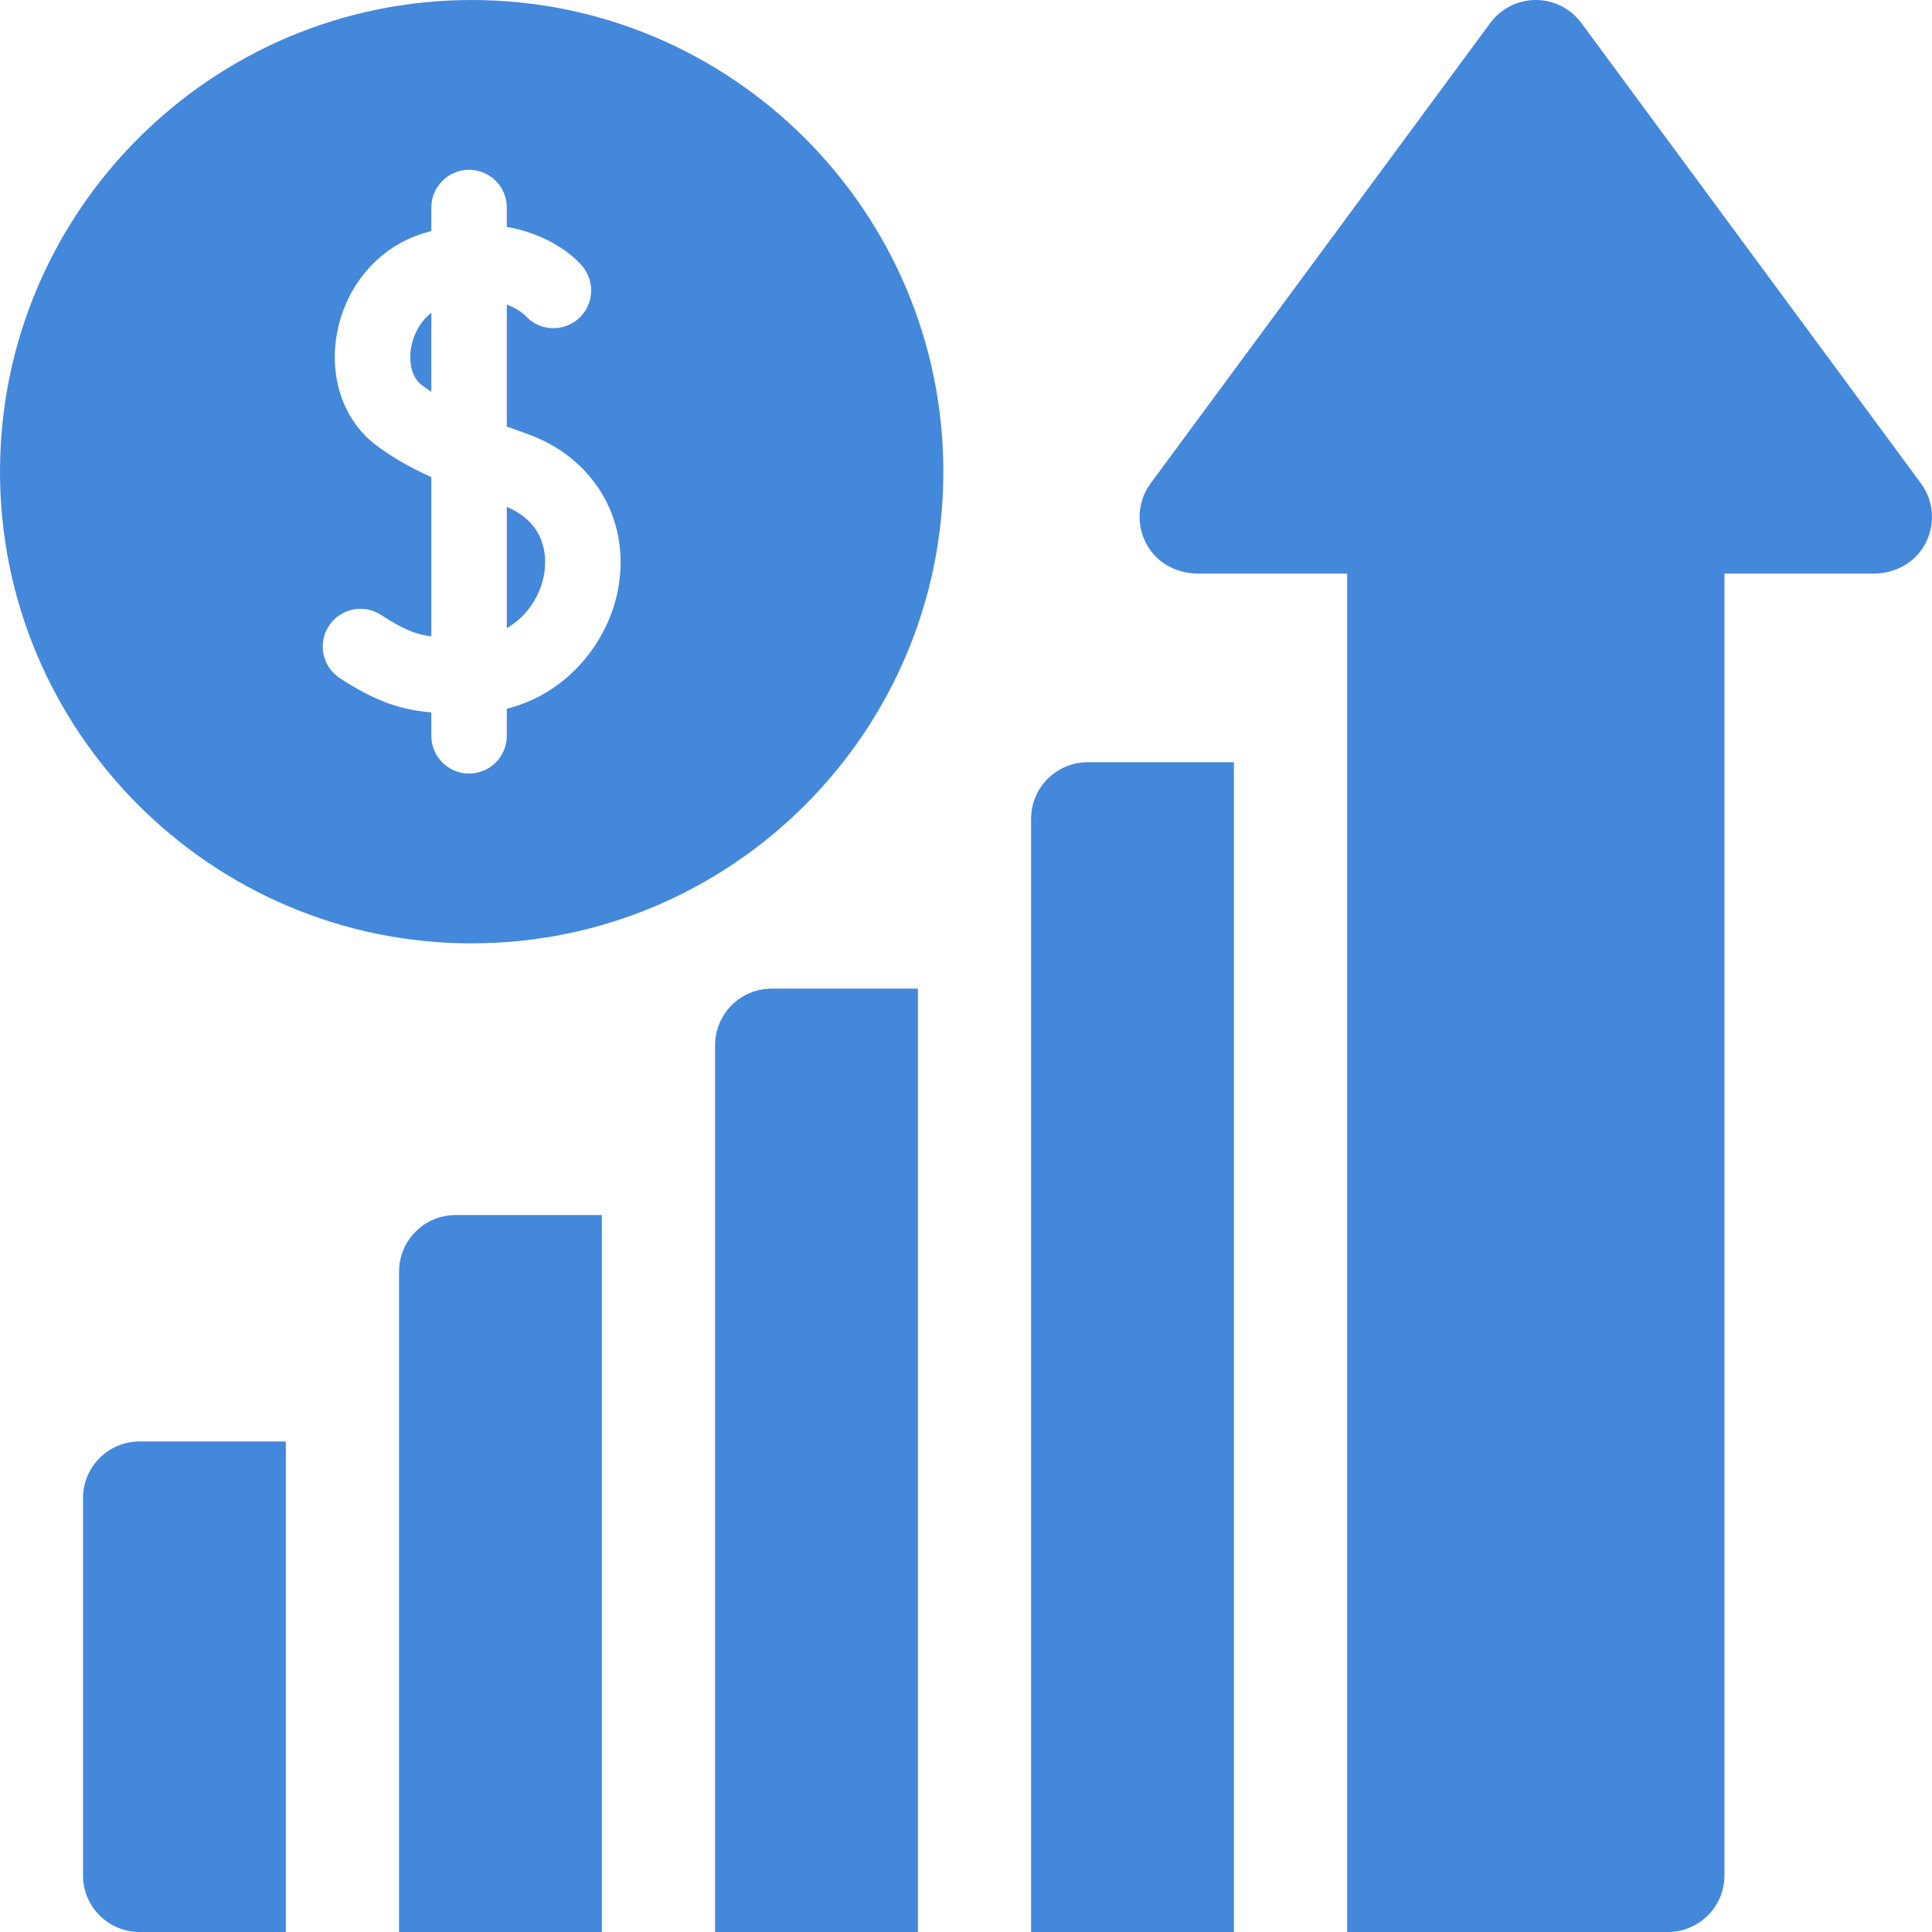
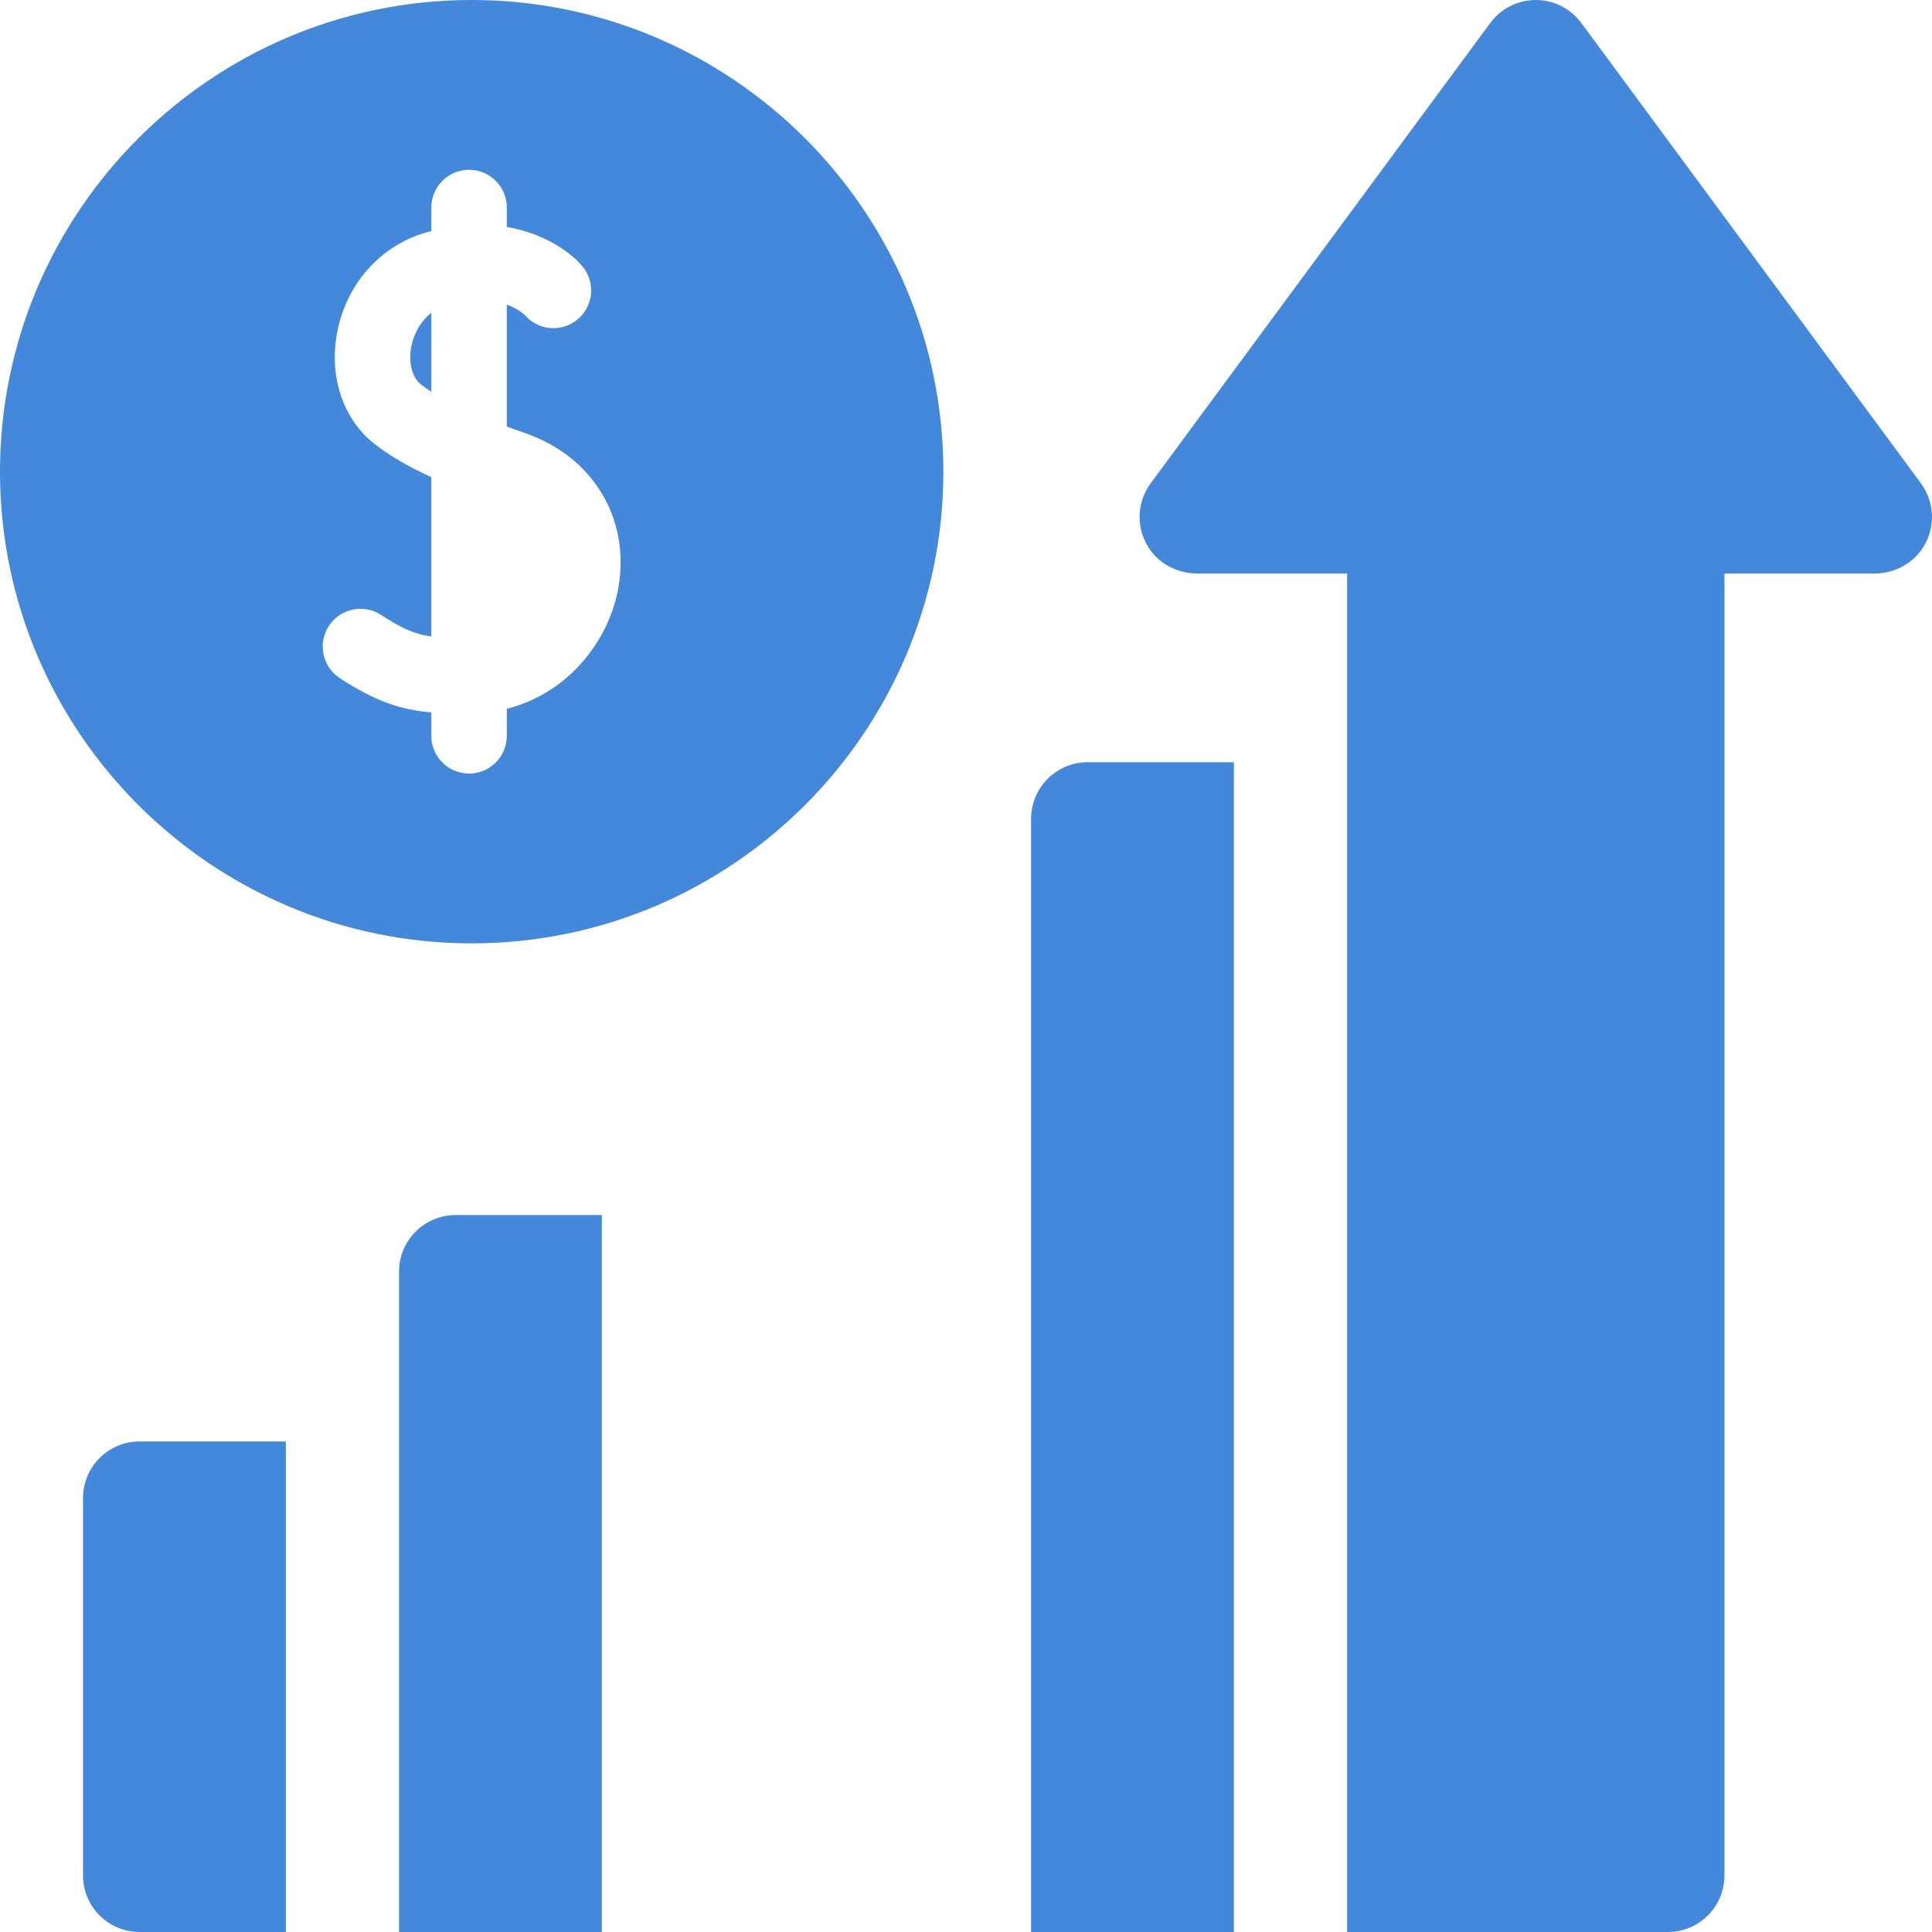
<svg xmlns="http://www.w3.org/2000/svg" width="512" height="512" x="0" y="0" viewBox="0 0 512 512" style="enable-background:new 0 0 512 512" xml:space="preserve" class="">
  <g>
    <g>
      <g>
        <path d="m509.071 128.096-90-122c-2.828-3.834-7.307-6.096-12.071-6.096s-9.243 2.262-12.071 6.096l-90 122c-3.876 5.255-3.96 12.513.078 17.916 2.897 3.877 7.593 5.988 12.433 5.988h39.56v360h85c8.284 0 15-6.716 15-15v-345h39.561c4.839 0 9.536-2.112 12.433-5.988 4.037-5.403 3.953-12.661.077-17.916z" fill="#4488db" data-original="#000000" style="" class="" />
        <path d="m273.25 217v295h53.75v-310h-38.75c-8.284 0-15 6.716-15 15z" fill="#4488db" data-original="#000000" style="" class="" />
-         <path d="m189.5 277v235h53.75v-250h-38.75c-8.284 0-15 6.716-15 15z" fill="#4488db" data-original="#000000" style="" class="" />
+         <path d="m189.5 277v235h53.75h-38.75c-8.284 0-15 6.716-15 15z" fill="#4488db" data-original="#000000" style="" class="" />
        <path d="m105.75 337v175h53.75v-190h-38.75c-8.284 0-15 6.716-15 15z" fill="#4488db" data-original="#000000" style="" class="" />
        <g>
          <path d="m22 397v100c0 8.284 6.716 15 15 15h38.75v-130h-38.75c-8.284 0-15 6.716-15 15z" fill="#4488db" data-original="#000000" style="" class="" />
        </g>
      </g>
      <g>
-         <path d="m134.31 134.339v32.121c5.625-3.222 8.984-8.919 9.895-14.339.657-3.91.926-13.225-9.895-17.782z" fill="#4488db" data-original="#000000" style="" class="" />
        <path d="m108.997 91.86c-.799 4.239.213 8.177 2.578 10.031.833.653 1.751 1.295 2.735 1.926v-20.912c-3.052 2.34-4.734 5.883-5.313 8.955z" fill="#4488db" data-original="#000000" style="" class="" />
        <path d="m125 0c-68.925 0-125 56.075-125 125s56.075 125 125 125 125-56.075 125-125-56.075-125-125-125zm38.928 155.436c-2.353 13.995-13.003 28.188-29.619 32.403v7.161c0 5.522-4.477 10-10 10s-10-4.478-10-10v-6.202c-8.074-.698-14.767-2.879-24.254-9.086-4.622-3.023-5.918-9.221-2.895-13.843 3.024-4.621 9.222-5.917 13.843-2.894 5.402 3.533 8.786 5.07 13.306 5.706v-42.237c-6.388-2.928-11.162-5.744-15.079-8.817-8.298-6.508-12.087-17.801-9.888-29.472 2.396-12.718 11.249-22.836 23.102-26.407.628-.189 1.249-.362 1.865-.525v-6.223c0-5.522 4.477-10 10-10s10 4.478 10 10v5.128c9.709 1.681 16.572 6.46 19.895 10.275 3.627 4.164 3.192 10.481-.972 14.108-4.144 3.609-10.415 3.197-14.051-.905-.228-.231-1.818-1.761-4.872-2.888v32.312c1.775.659 3.548 1.298 5.289 1.913 17.58 6.215 27.357 22.488 24.33 40.493z" fill="#4488db" data-original="#000000" style="" class="" />
      </g>
    </g>
  </g>
</svg>